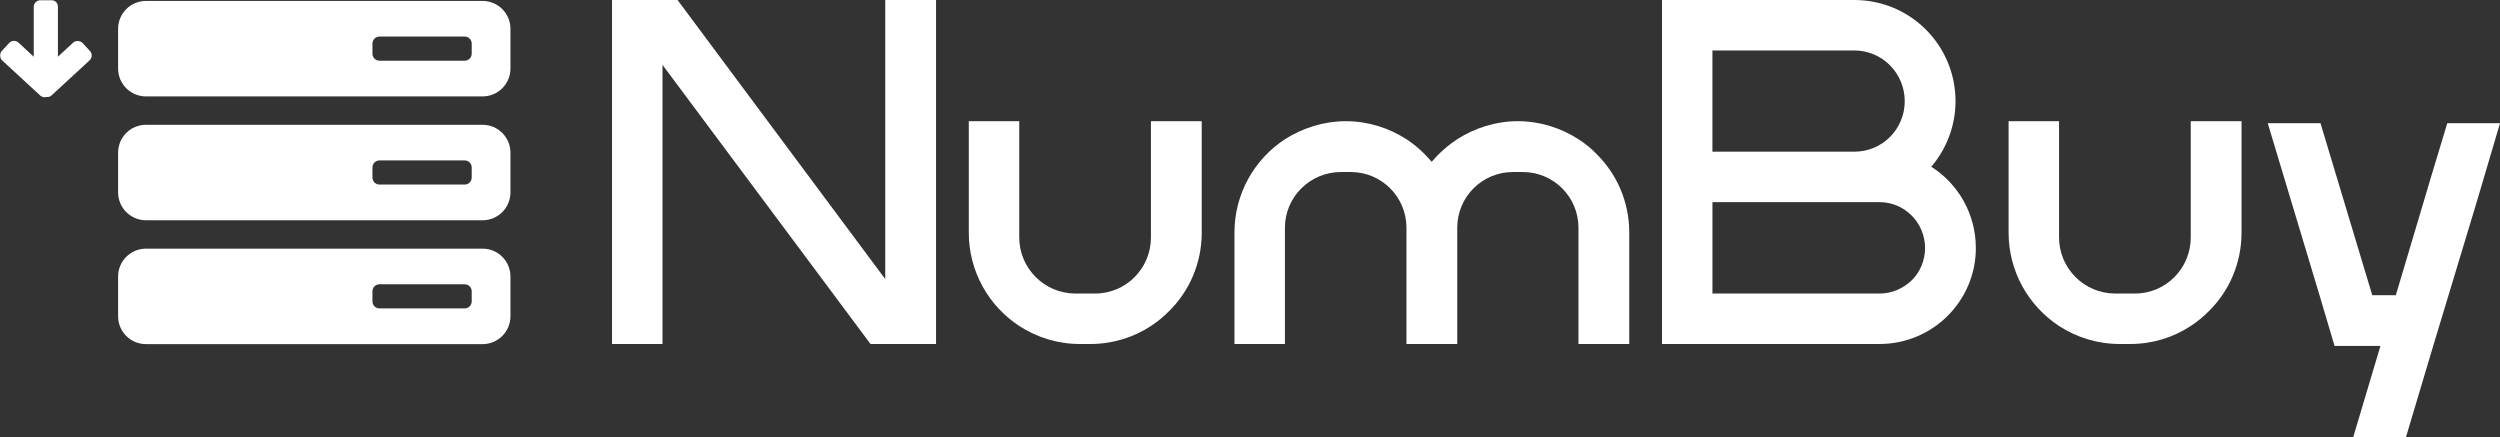
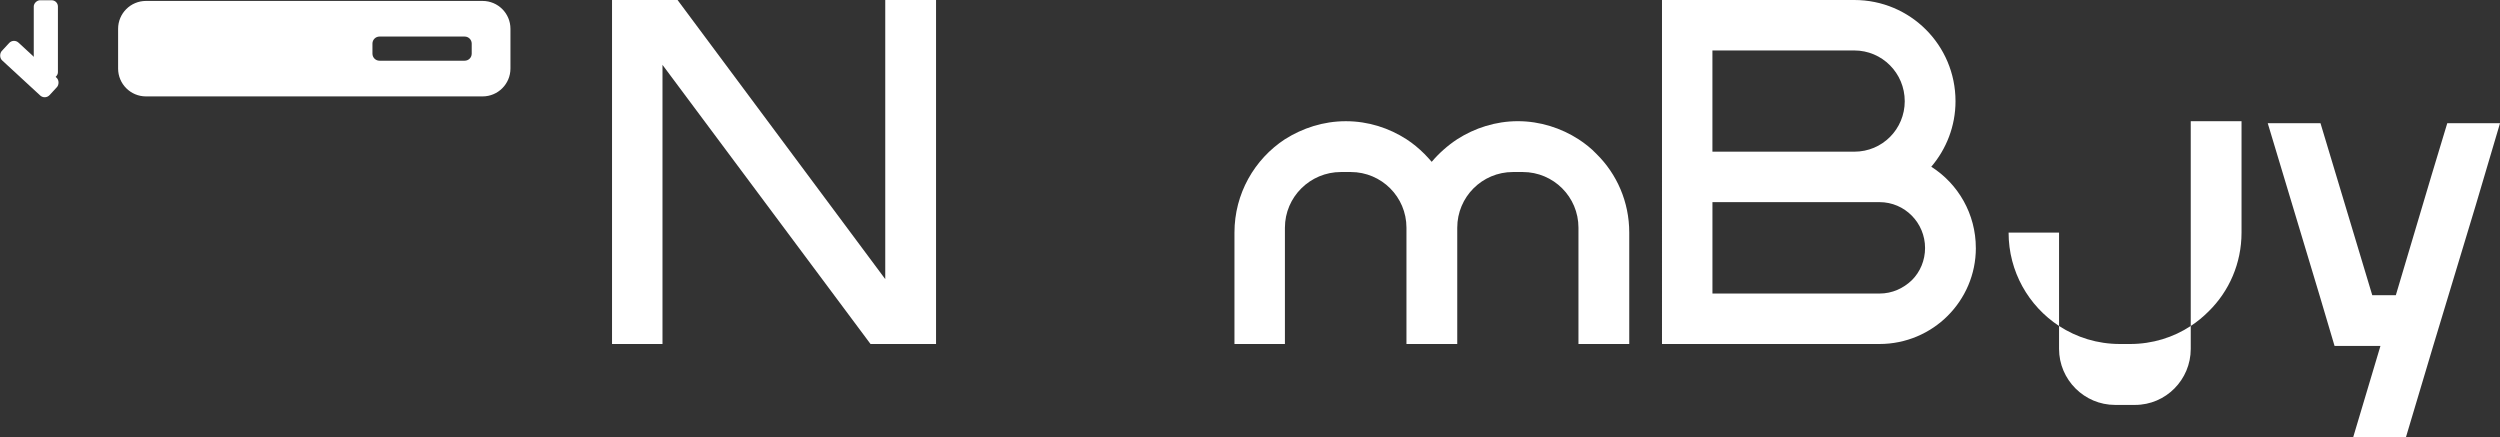
<svg xmlns="http://www.w3.org/2000/svg" id="Calque_1" data-name="Calque 1" viewBox="0 0 1199.57 209.7">
  <rect x="0" y="0" width="1199.57" height="209.7" fill="#333333" stroke="none" />
  <defs>
    <style>      .cls-1 {        fill: #fff;        stroke-width: 0px;      }    </style>
  </defs>
  <g>
    <path class="cls-1" d="M424.77,0h24.37v165.06h-31.44L317.88,31.12v133.93h-24.21V0h31.44l99.66,133.93V0Z" />
-     <path class="cls-1" d="M552.25,58.16h24.37v53.45c0,14.78-5.97,28.14-15.72,37.73-2.67,2.67-5.5,5.03-8.65,7.07-8.33,5.5-18.39,8.65-29.08,8.65h-4.87c-10.85,0-20.75-3.14-29.24-8.65-14.62-9.59-24.21-26.09-24.21-44.8v-53.45h24.21v55.8c0,14.78,12.1,26.88,26.88,26.88h9.59c14.78,0,26.72-12.1,26.72-26.88v-55.8Z" />
    <path class="cls-1" d="M781.76,111.61v53.45h-24.37v-55.8c0-14.78-11.95-26.72-26.72-26.72h-4.72c-14.78,0-26.72,11.95-26.72,26.72v55.8h-24.37v-55.8c0-14.78-11.95-26.72-26.72-26.72h-4.72c-14.78,0-26.88,11.95-26.88,26.72v55.8h-24.21v-53.45c0-18.71,9.59-35.21,24.21-44.8,8.49-5.34,18.39-8.65,29.24-8.65s20.75,3.3,29.08,8.65c3.14,2.04,5.97,4.4,8.65,7.07,1.26,1.26,2.36,2.52,3.46,3.77,3.46-4.09,7.7-7.86,12.26-10.85,8.33-5.34,18.39-8.65,29.08-8.65s20.75,3.3,29.08,8.65c3.14,2.04,6.13,4.4,8.65,7.07,9.75,9.59,15.72,22.95,15.72,37.73Z" />
    <path class="cls-1" d="M948.07,119c0,12.73-5.19,24.21-13.52,32.54-8.33,8.33-19.96,13.52-32.7,13.52h-104.38V0h92.27c26.88,0,48.57,21.69,48.57,48.57,0,11.95-4.4,22.95-11.63,31.44,12.89,8.17,21.38,22.64,21.38,38.98ZM821.68,72.78h68.07c6.76,0,12.73-2.67,17.13-7.07,4.4-4.4,7.07-10.53,7.07-17.13,0-13.52-10.85-24.37-24.21-24.37h-68.07v48.57ZM923.7,119c0-12.1-9.75-22.01-21.85-22.01h-80.17v43.86h80.17c6.13,0,11.47-2.52,15.56-6.45,3.93-3.93,6.29-9.43,6.29-15.41Z" />
-     <path class="cls-1" d="M1051.18,58.16h24.37v53.45c0,14.78-5.97,28.14-15.72,37.73-2.67,2.67-5.5,5.03-8.65,7.07-8.33,5.5-18.39,8.65-29.08,8.65h-4.87c-10.85,0-20.75-3.14-29.24-8.65-14.62-9.59-24.21-26.09-24.21-44.8v-53.45h24.21v55.8c0,14.78,12.1,26.88,26.88,26.88h9.59c14.78,0,26.72-12.1,26.72-26.88v-55.8Z" />
+     <path class="cls-1" d="M1051.18,58.16h24.37v53.45c0,14.78-5.97,28.14-15.72,37.73-2.67,2.67-5.5,5.03-8.65,7.07-8.33,5.5-18.39,8.65-29.08,8.65h-4.87c-10.85,0-20.75-3.14-29.24-8.65-14.62-9.59-24.21-26.09-24.21-44.8h24.21v55.8c0,14.78,12.1,26.88,26.88,26.88h9.59c14.78,0,26.72-12.1,26.72-26.88v-55.8Z" />
    <path class="cls-1" d="M1174.27,59.11h25.31l-11.63,39.3-20.44,67.59-13.05,43.7h-25.31l13.05-43.7h-22.01l-7.23-24.37-24.84-82.53h25.31l24.84,82.53h11.32l17.13-57.53,7.55-24.99Z" />
  </g>
  <g>
    <path class="cls-1" d="M231.56.45H70.04c-7.39,0-13.37,5.99-13.37,13.37v19.07c0,7.39,5.99,13.37,13.37,13.37h161.52c7.39,0,13.37-5.99,13.37-13.37V13.82c0-7.39-5.99-13.37-13.37-13.37ZM226.34,25.75c0,1.87-1.51,3.38-3.38,3.38h-40.87c-1.87,0-3.38-1.51-3.38-3.38v-4.83c0-1.87,1.51-3.38,3.38-3.38h40.87c1.87,0,3.38,1.51,3.38,3.38v4.83Z" />
    <g>
      <rect class="cls-1" x="3.23" y="13.1" width="37.54" height="11.59" rx="3" ry="3" transform="translate(3.1 40.89) rotate(-90)" />
      <g>
        <rect class="cls-1" x="-1.52" y="27.34" width="31.21" height="11.59" rx="3.18" ry="3.18" transform="translate(26.19 -.77) rotate(42.68)" />
-         <rect class="cls-1" x="14.3" y="27.34" width="31.21" height="11.59" rx="3.18" ry="3.18" transform="translate(74.36 37.21) rotate(137.32)" />
      </g>
    </g>
-     <path class="cls-1" d="M231.56,59.88H70.04c-7.39,0-13.37,5.99-13.37,13.37v19.07c0,7.39,5.99,13.37,13.37,13.37h161.52c7.39,0,13.37-5.99,13.37-13.37v-19.07c0-7.39-5.99-13.37-13.37-13.37ZM226.34,85.18c0,1.87-1.51,3.38-3.38,3.38h-40.87c-1.87,0-3.38-1.51-3.38-3.38v-4.83c0-1.87,1.51-3.38,3.38-3.38h40.87c1.87,0,3.38,1.51,3.38,3.38v4.83Z" />
-     <path class="cls-1" d="M231.56,119.31H70.04c-7.39,0-13.37,5.99-13.37,13.37v19.07c0,7.39,5.99,13.37,13.37,13.37h161.52c7.39,0,13.37-5.99,13.37-13.37v-19.07c0-7.39-5.99-13.37-13.37-13.37ZM226.34,144.61c0,1.87-1.51,3.38-3.38,3.38h-40.87c-1.87,0-3.38-1.51-3.38-3.38v-4.83c0-1.87,1.51-3.38,3.38-3.38h40.87c1.87,0,3.38,1.51,3.38,3.38v4.83Z" />
  </g>
</svg>